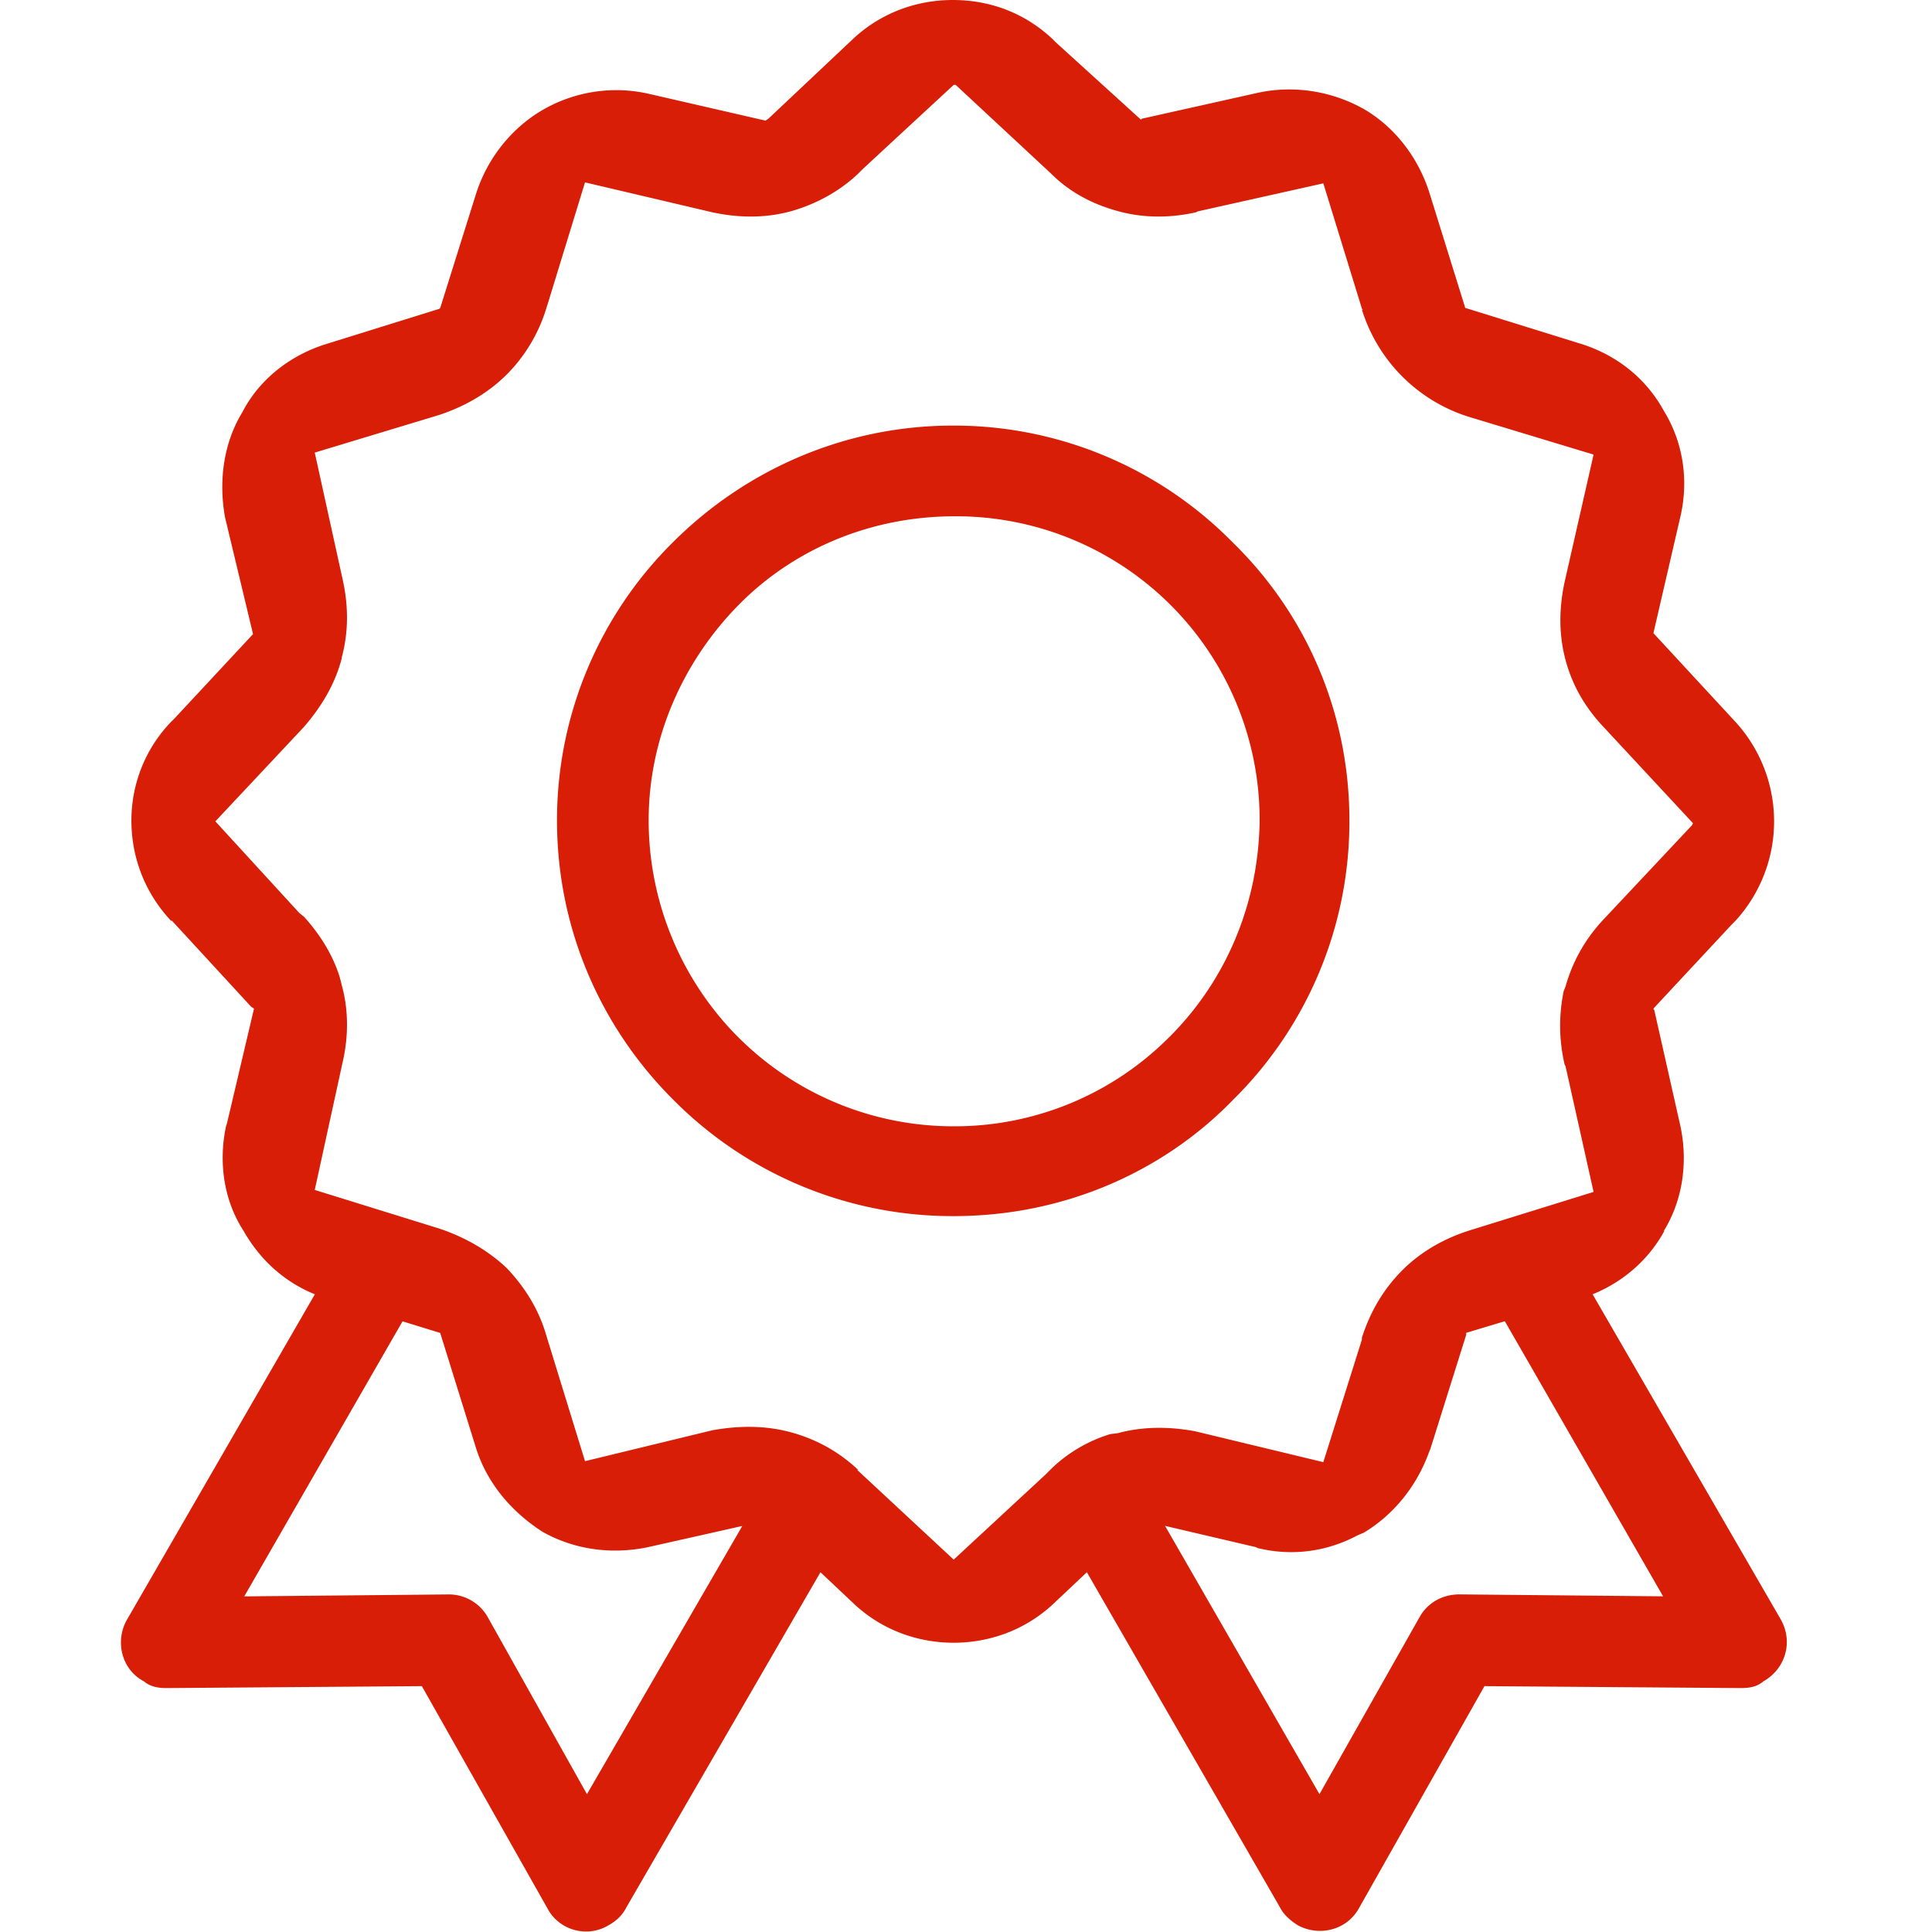
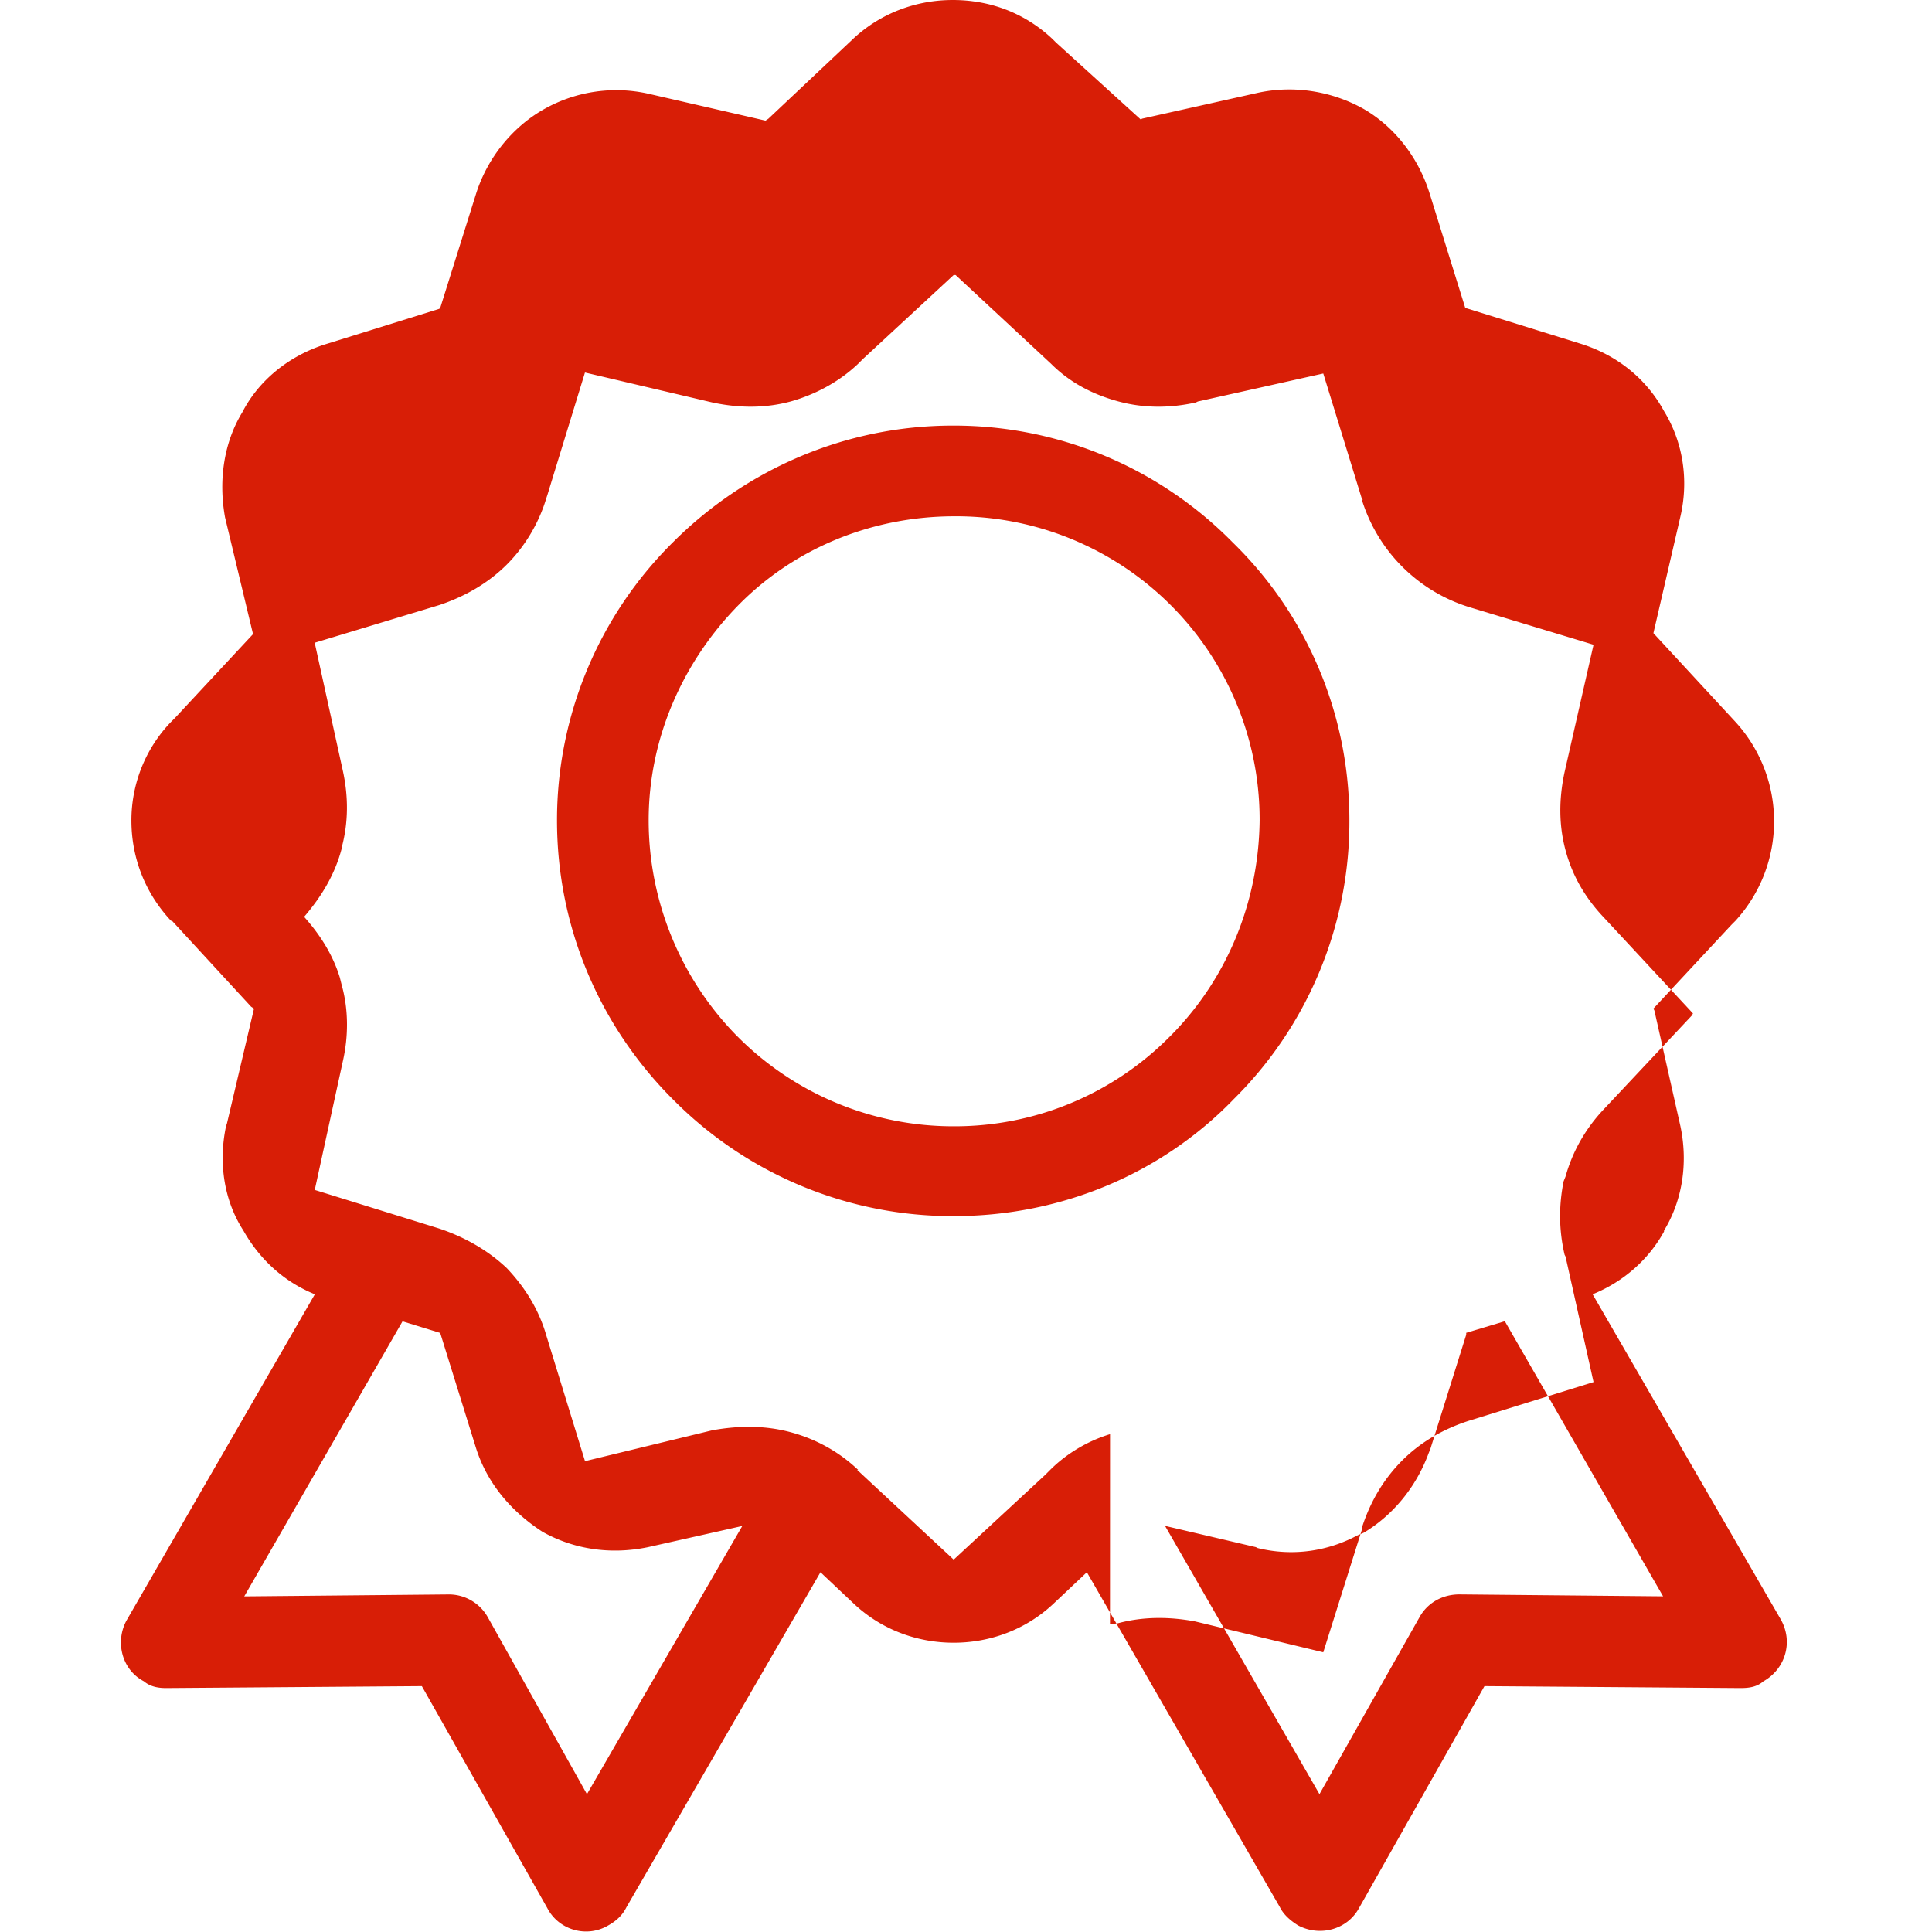
<svg xmlns="http://www.w3.org/2000/svg" t="1610532899075" class="icon" viewBox="0 0 1024 1024" version="1.1" p-id="38143" width="200" height="200">
  <defs>
    <style type="text/css" />
  </defs>
-   <path d="M943.886 858.398l-99.763-172.396c16.38-6.654 29.688-18.427 37.852-33.271v-0.512c9.725-15.868 12.797-35.805 8.702-55.23l-13.82-61.398-0.512-1.024 41.461-44.507 2.047-2.047a78.085 78.085 0 0 0 0-105.367l-43.509-47.066 14.332-61.91c4.607-19.963 1.024-39.9-8.702-55.742-9.214-16.892-24.57-29.688-44.507-35.831l-60.861-18.913-18.939-60.861c-6.142-19.451-18.939-35.319-34.807-44.532-16.354-9.214-36.291-12.797-55.742-8.702l-61.885 13.82-0.512 0.512L559.68 22.522l-2.047-2.047C542.84 6.654 524.438 0 504.987 0c-18.939 0-37.852 6.654-52.697 20.475l-45.019 42.434-1.536 1.024-62.396-14.332a77.804 77.804 0 0 0-55.768 8.702c-15.868 9.214-29.151 25.081-35.293 44.532l-18.939 60.349-0.512 0.512-60.861 18.939c-18.939 6.142-34.807 18.939-43.483 35.805-9.725 15.868-12.797 35.805-9.214 55.742l14.844 61.91-41.435 44.507-2.047 2.047c-13.82 14.332-20.986 33.246-20.986 52.185 0 18.939 6.654 37.852 20.986 53.183h0.512l41.947 45.556 1.536 1.024-14.332 60.861-0.512 1.536c-4.095 19.451-1.024 39.388 9.214 55.23 8.702 15.356 21.498 27.129 37.878 33.783L67.061 858.884c-6.142 11.261-2.559 26.105 9.214 32.248 3.583 3.071 8.19 3.583 11.773 3.583l135.542-1.024 66.491 117.652c6.142 11.773 20.986 15.868 32.248 9.214 4.607-2.559 7.678-5.631 9.725-9.725l102.808-177.515 17.915 16.892c14.818 13.82 33.758 20.475 52.671 20.475 18.939 0 37.878-6.654 52.697-20.475l17.915-16.892L678.356 1010.831c2.047 4.095 5.631 7.166 9.725 9.725 11.773 6.142 26.105 2.047 32.222-9.214l66.491-117.652 135.568 1.024c4.607 0 8.702-0.512 12.285-3.583 11.773-6.654 15.868-20.986 9.214-32.759zM311.093 950.943L258.371 856.862a23.648 23.648 0 0 0-20.986-11.773l-107.927 1.024 83.895-145.779 19.963 6.142 18.939 60.886c6.117 19.451 19.425 34.269 35.268 44.507 16.38 9.214 35.831 12.285 55.768 8.19l50.137-11.261-82.359 142.196z m277.252-190.798c-11.773 3.583-23.034 10.237-31.736 18.939l-2.559 2.559-48.576 44.993-51.161-47.578h0.512c-10.237-9.725-22.522-16.38-35.805-19.963-13.308-3.583-27.129-3.583-41.435-1.024l-67.515 16.38-20.475-66.491h-0.512 0.512c-4.095-14.332-11.773-26.105-20.986-35.831-9.7-9.188-21.985-16.354-35.779-20.961l-66.005-20.475 14.844-68.001c3.071-13.308 3.071-27.641-0.512-40.437l-1.024-4.095c-3.583-11.773-10.237-22.496-18.939-32.222l-2.559-2.047-44.507-48.576 0.512-0.512 46.58-49.651c9.214-10.724 16.354-22.496 19.937-36.291v-0.512c3.583-13.308 3.583-27.129 0.512-40.949l-14.844-67.515 66.005-19.963c13.82-4.607 26.08-11.747 35.805-21.473 9.214-9.214 16.892-21.498 20.986-35.293l0.512-1.536 19.937-64.956 67.515 15.868c14.332 3.071 28.153 3.071 41.461-0.512 12.771-3.583 25.568-10.237 35.779-19.963l2.559-2.559 48.115-44.532h0.998l50.649 47.092c10.237 10.237 22.522 16.38 35.805 19.963 13.308 3.583 27.129 3.583 40.924 0.512l1.024-0.512 66.491-14.844 20.475 66.491 0.512 0.512h-0.512a86.352 86.352 0 0 0 56.791 56.791l65.979 19.963-15.356 67.515c-3.071 14.332-3.071 28.127 0.512 41.435 3.583 13.308 10.237 25.056 20.475 35.805l47.066 50.649-0.512 1.024-46.58 49.6c-10.212 10.749-16.866 23.034-20.449 35.831l-1.024 2.559c-2.559 12.797-2.559 25.568 0.512 38.851l0.512 1.024 14.844 66.517-65.979 20.475c-14.332 4.607-26.105 11.773-35.319 20.961-9.725 9.725-16.892 21.498-21.498 35.805v1.024l-20.449 64.956-68.027-16.38c-13.82-2.559-27.641-2.559-40.924 1.024l-4.095 0.512z m185.193 84.918c-9.214 0-16.892 4.607-20.986 11.773l-53.208 94.106-81.847-142.196 48.115 11.261 1.024 0.512c18.913 4.607 37.315 1.536 52.671-6.654l3.583-1.536c15.356-9.214 27.641-24.058 34.269-41.973l1.024-2.559 18.939-60.349v-1.024l20.475-6.142 83.869 145.805-107.927-1.024z m-120.212-261.921a207.024 207.024 0 0 0 61.885-148.339c0-57.815-23.546-110-61.885-147.34a207.024 207.024 0 0 0-148.364-61.885c-57.303 0-109.974 23.52-148.339 61.885A207.177 207.177 0 0 0 295.225 434.83c0 57.278 23.034 108.951 60.375 146.803l1.536 1.536a208.329 208.329 0 0 0 148.339 61.398c57.815 0 110.486-23.034 147.852-61.398z m-33.271-33.783a160.342 160.342 0 0 1-114.581 47.603 161.238 161.238 0 0 1-114.581-47.603l-1.024-1.024a163.106 163.106 0 0 1-46.068-113.532c0-44.532 18.939-84.918 47.603-114.095 29.176-29.663 70.074-47.066 114.581-47.066a160.828 160.828 0 0 1 161.647 161.135c-0.512 45.044-18.427 85.456-47.578 114.607z" p-id="38144" fill="#d81e06" />
+   <path d="M943.886 858.398l-99.763-172.396c16.38-6.654 29.688-18.427 37.852-33.271v-0.512c9.725-15.868 12.797-35.805 8.702-55.23l-13.82-61.398-0.512-1.024 41.461-44.507 2.047-2.047a78.085 78.085 0 0 0 0-105.367l-43.509-47.066 14.332-61.91c4.607-19.963 1.024-39.9-8.702-55.742-9.214-16.892-24.57-29.688-44.507-35.831l-60.861-18.913-18.939-60.861c-6.142-19.451-18.939-35.319-34.807-44.532-16.354-9.214-36.291-12.797-55.742-8.702l-61.885 13.82-0.512 0.512L559.68 22.522l-2.047-2.047C542.84 6.654 524.438 0 504.987 0c-18.939 0-37.852 6.654-52.697 20.475l-45.019 42.434-1.536 1.024-62.396-14.332a77.804 77.804 0 0 0-55.768 8.702c-15.868 9.214-29.151 25.081-35.293 44.532l-18.939 60.349-0.512 0.512-60.861 18.939c-18.939 6.142-34.807 18.939-43.483 35.805-9.725 15.868-12.797 35.805-9.214 55.742l14.844 61.91-41.435 44.507-2.047 2.047c-13.82 14.332-20.986 33.246-20.986 52.185 0 18.939 6.654 37.852 20.986 53.183h0.512l41.947 45.556 1.536 1.024-14.332 60.861-0.512 1.536c-4.095 19.451-1.024 39.388 9.214 55.23 8.702 15.356 21.498 27.129 37.878 33.783L67.061 858.884c-6.142 11.261-2.559 26.105 9.214 32.248 3.583 3.071 8.19 3.583 11.773 3.583l135.542-1.024 66.491 117.652c6.142 11.773 20.986 15.868 32.248 9.214 4.607-2.559 7.678-5.631 9.725-9.725l102.808-177.515 17.915 16.892c14.818 13.82 33.758 20.475 52.671 20.475 18.939 0 37.878-6.654 52.697-20.475l17.915-16.892L678.356 1010.831c2.047 4.095 5.631 7.166 9.725 9.725 11.773 6.142 26.105 2.047 32.222-9.214l66.491-117.652 135.568 1.024c4.607 0 8.702-0.512 12.285-3.583 11.773-6.654 15.868-20.986 9.214-32.759zM311.093 950.943L258.371 856.862a23.648 23.648 0 0 0-20.986-11.773l-107.927 1.024 83.895-145.779 19.963 6.142 18.939 60.886c6.117 19.451 19.425 34.269 35.268 44.507 16.38 9.214 35.831 12.285 55.768 8.19l50.137-11.261-82.359 142.196z m277.252-190.798c-11.773 3.583-23.034 10.237-31.736 18.939l-2.559 2.559-48.576 44.993-51.161-47.578h0.512c-10.237-9.725-22.522-16.38-35.805-19.963-13.308-3.583-27.129-3.583-41.435-1.024l-67.515 16.38-20.475-66.491h-0.512 0.512c-4.095-14.332-11.773-26.105-20.986-35.831-9.7-9.188-21.985-16.354-35.779-20.961l-66.005-20.475 14.844-68.001c3.071-13.308 3.071-27.641-0.512-40.437l-1.024-4.095c-3.583-11.773-10.237-22.496-18.939-32.222c9.214-10.724 16.354-22.496 19.937-36.291v-0.512c3.583-13.308 3.583-27.129 0.512-40.949l-14.844-67.515 66.005-19.963c13.82-4.607 26.08-11.747 35.805-21.473 9.214-9.214 16.892-21.498 20.986-35.293l0.512-1.536 19.937-64.956 67.515 15.868c14.332 3.071 28.153 3.071 41.461-0.512 12.771-3.583 25.568-10.237 35.779-19.963l2.559-2.559 48.115-44.532h0.998l50.649 47.092c10.237 10.237 22.522 16.38 35.805 19.963 13.308 3.583 27.129 3.583 40.924 0.512l1.024-0.512 66.491-14.844 20.475 66.491 0.512 0.512h-0.512a86.352 86.352 0 0 0 56.791 56.791l65.979 19.963-15.356 67.515c-3.071 14.332-3.071 28.127 0.512 41.435 3.583 13.308 10.237 25.056 20.475 35.805l47.066 50.649-0.512 1.024-46.58 49.6c-10.212 10.749-16.866 23.034-20.449 35.831l-1.024 2.559c-2.559 12.797-2.559 25.568 0.512 38.851l0.512 1.024 14.844 66.517-65.979 20.475c-14.332 4.607-26.105 11.773-35.319 20.961-9.725 9.725-16.892 21.498-21.498 35.805v1.024l-20.449 64.956-68.027-16.38c-13.82-2.559-27.641-2.559-40.924 1.024l-4.095 0.512z m185.193 84.918c-9.214 0-16.892 4.607-20.986 11.773l-53.208 94.106-81.847-142.196 48.115 11.261 1.024 0.512c18.913 4.607 37.315 1.536 52.671-6.654l3.583-1.536c15.356-9.214 27.641-24.058 34.269-41.973l1.024-2.559 18.939-60.349v-1.024l20.475-6.142 83.869 145.805-107.927-1.024z m-120.212-261.921a207.024 207.024 0 0 0 61.885-148.339c0-57.815-23.546-110-61.885-147.34a207.024 207.024 0 0 0-148.364-61.885c-57.303 0-109.974 23.52-148.339 61.885A207.177 207.177 0 0 0 295.225 434.83c0 57.278 23.034 108.951 60.375 146.803l1.536 1.536a208.329 208.329 0 0 0 148.339 61.398c57.815 0 110.486-23.034 147.852-61.398z m-33.271-33.783a160.342 160.342 0 0 1-114.581 47.603 161.238 161.238 0 0 1-114.581-47.603l-1.024-1.024a163.106 163.106 0 0 1-46.068-113.532c0-44.532 18.939-84.918 47.603-114.095 29.176-29.663 70.074-47.066 114.581-47.066a160.828 160.828 0 0 1 161.647 161.135c-0.512 45.044-18.427 85.456-47.578 114.607z" p-id="38144" fill="#d81e06" />
</svg>